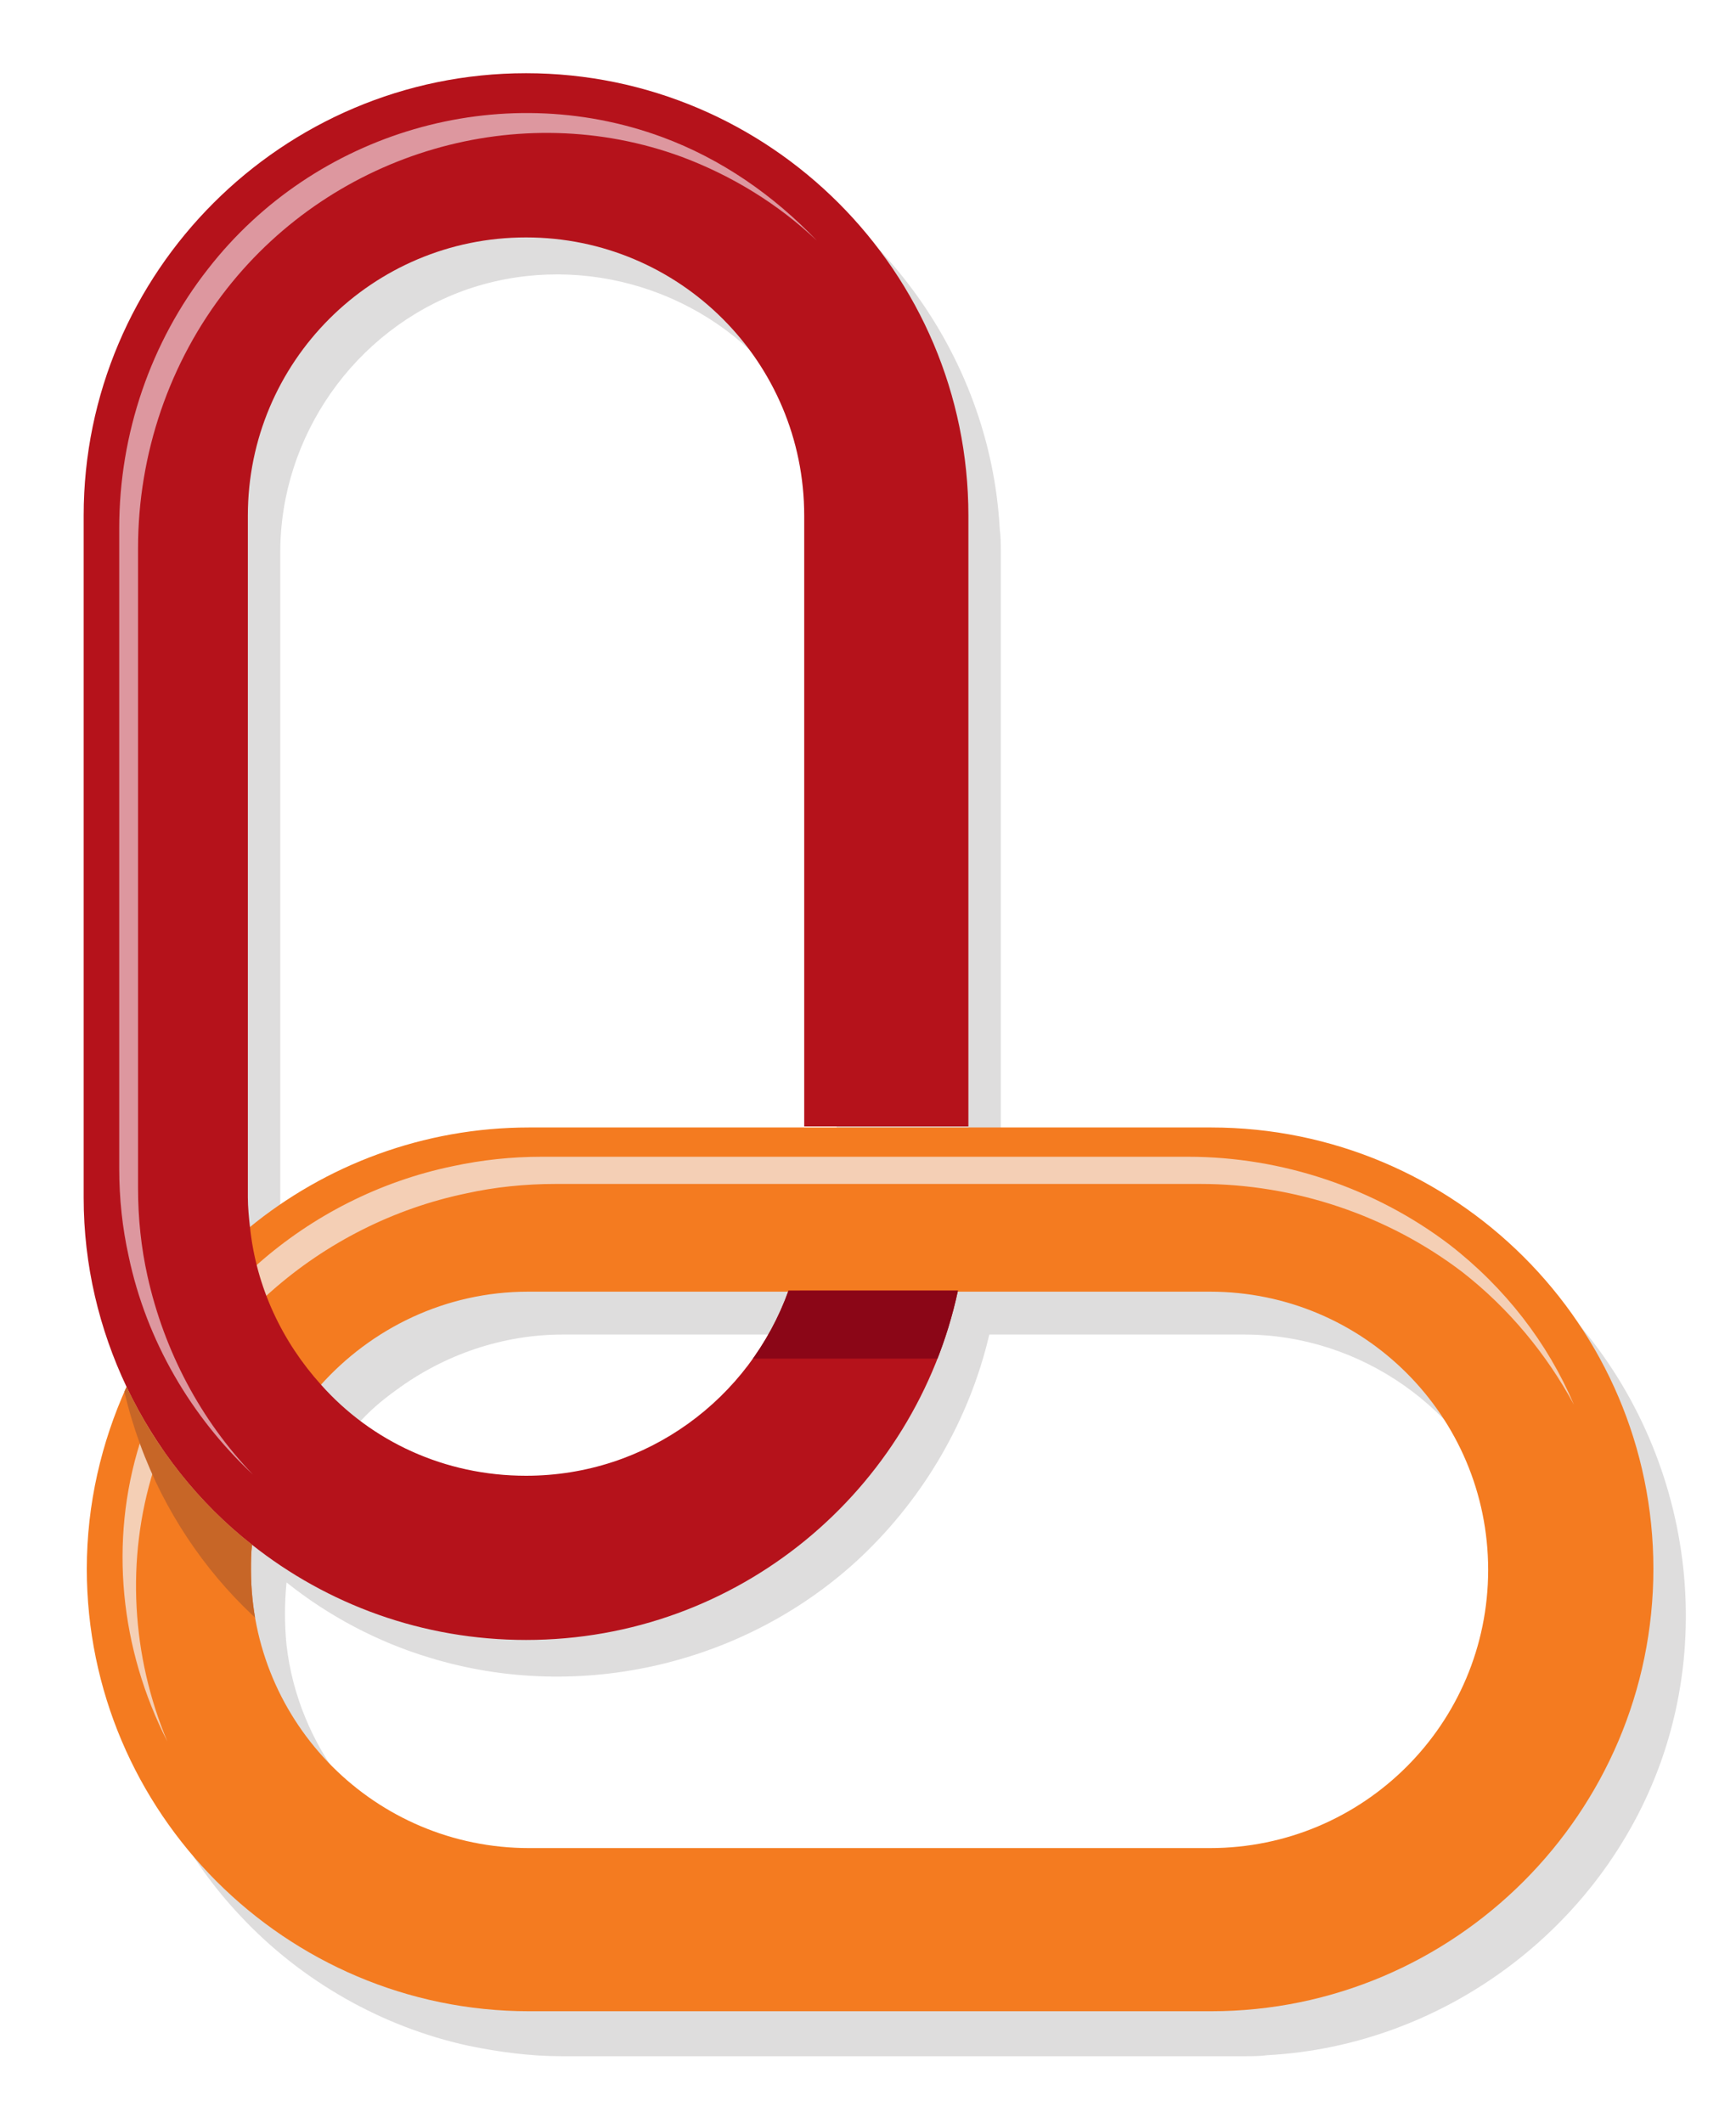
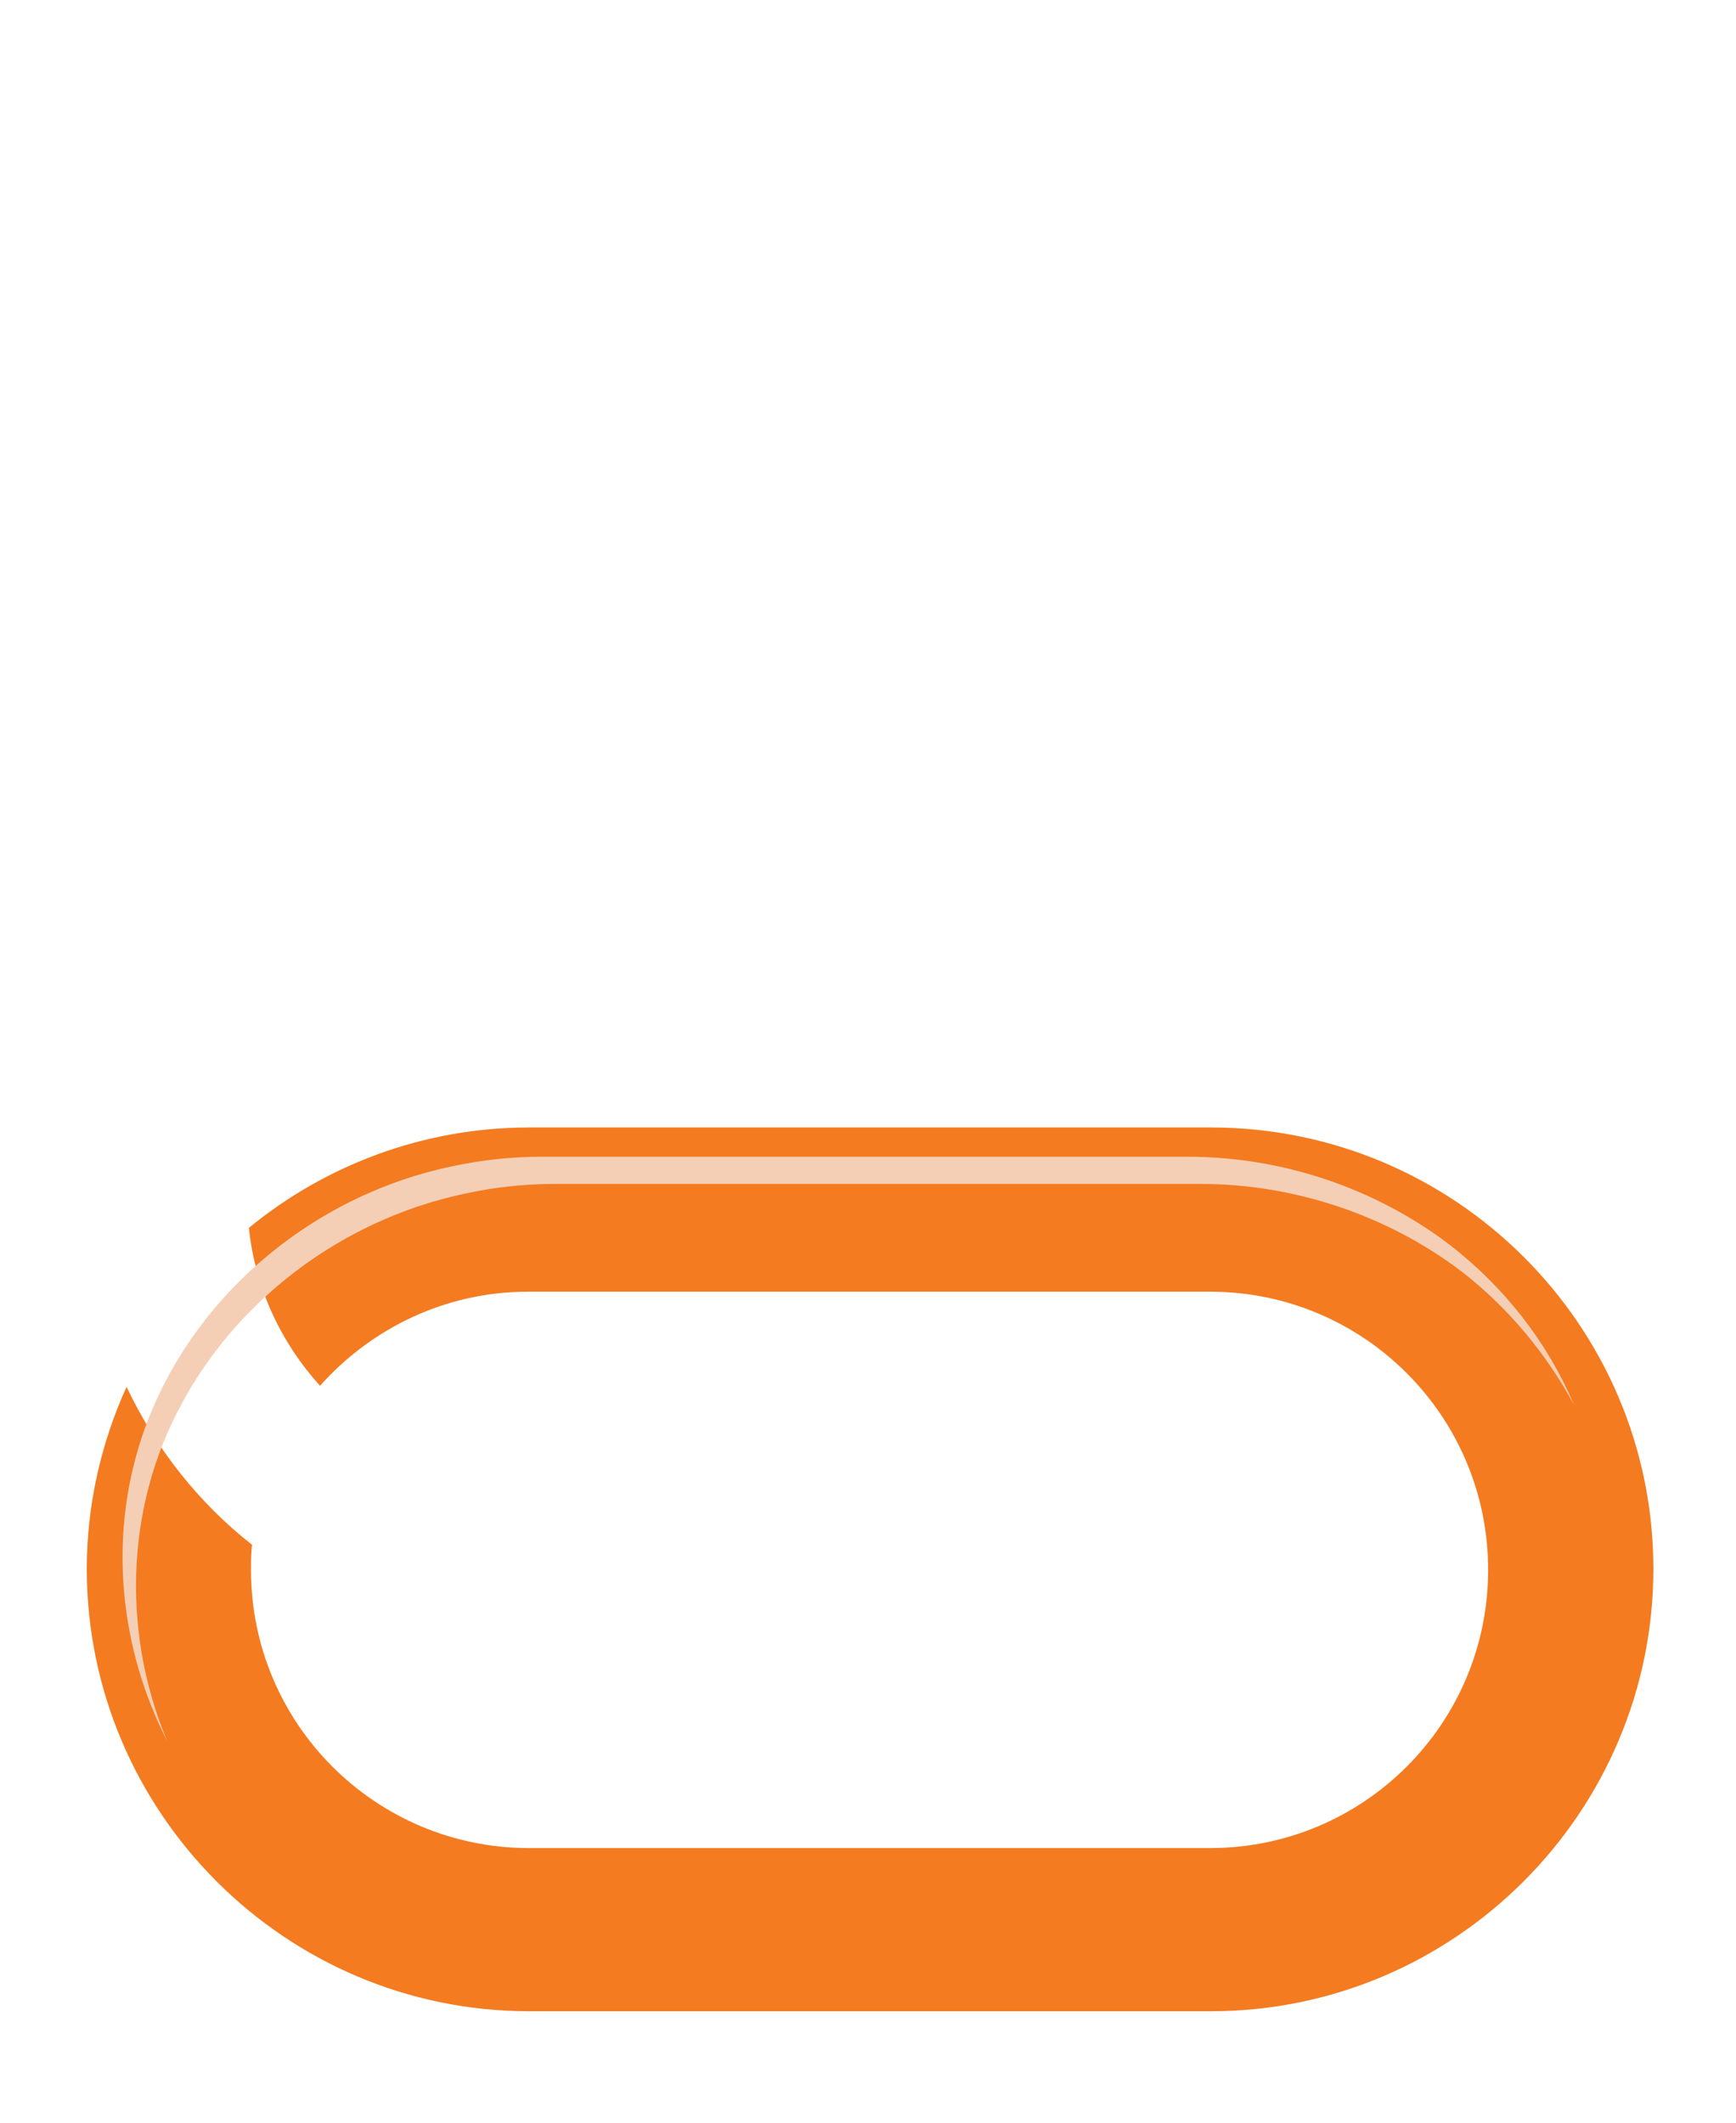
<svg xmlns="http://www.w3.org/2000/svg" xmlns:xlink="http://www.w3.org/1999/xlink" version="1.1" x="0px" y="0px" viewBox="0 0 166 203" enable-background="new 0 0 166 203" xml:space="preserve">
  <g id="Layer_1_copy_2">
    <g>
-       <path opacity="0.15" fill="#231F20" d="M145.4,121.2c-7.5-6-16.8-9.3-26.4-9.3H95.7V52.8c0-0.7,0-1.5-0.1-2.2    c-0.9-16.8-12.1-31.9-28-37.6c-16.8-6.1-36.2-0.5-47.3,13.4c-6,7.5-9.3,16.8-9.3,26.4V118c0,3.1,0.3,6.1,1,8.9h0    c0.7,3.3,1.9,6.5,3.4,9.6c-0.8,1.7-1.5,3.5-2.1,5.4c-4.4,14.4-0.6,30.4,9.7,41.3c5.8,6.2,13.5,10.6,21.8,12.4v0    c2.9,0.6,5.9,1,8.9,1H119c0.7,0,1.5,0,2.2-0.1c16.8-0.9,31.9-12.1,37.6-28C164.8,151.7,159.3,132.4,145.4,121.2z M26.8,52.8    c0-11.1,7.1-21.2,17.5-25c10.5-3.8,22.5-0.5,29.6,8c3.9,4.7,6.1,10.8,6.1,17v59.1H53.8c-3.1,0-6.1,0.3-8.9,1v0    c-6.6,1.4-12.7,4.5-17.8,8.7c-0.2-1.2-0.3-2.4-0.3-3.6V52.8z M78.1,127.9c-3.6,8.9-12,15.4-21.6,16.5c-8.3,0.9-16.7-2.1-22.4-8.1    c1.1-1.3,2.4-2.4,3.8-3.4c4.6-3.4,10.2-5.3,15.9-5.3h24.4C78.1,127.7,78.1,127.8,78.1,127.9z M78.1,127.9    C78.1,127.8,78.1,127.8,78.1,127.9L78.1,127.9z M43.9,178.9C44,178.9,44,178.9,43.9,178.9L43.9,178.9z M135.9,174.7    c-4.7,3.9-10.8,6.1-17,6.1H53.8c-3.4,0-6.8-0.7-9.9-1.9c-8.9-3.6-15.4-12-16.5-21.6c-0.2-2-0.2-4,0-6c4,3.2,8.7,5.7,13.7,7.2    c14.4,4.4,30.4,0.6,41.3-9.7c6-5.7,10.3-13.1,12.2-21.2H119c11.1,0,21.2,7.1,25,17.5C147.8,155.6,144.5,167.6,135.9,174.7z" />
      <path fill="none" d="M50.3,141.1c11.5,0,21.4-7.4,25.1-17.7H50.6c-7.9,0-15.1,3.5-19.9,9C35.6,137.8,42.6,141.1,50.3,141.1z" />
      <g>
        <path fill="#F47B20" d="M115.8,107.8H50.6c-10.1,0-19.5,3.6-26.8,9.6c0.6,5.8,3.1,11,6.8,15.1c4.9-5.5,12-9,19.9-9h65.2     c14.7,0,26.6,11.9,26.6,26.6c0,14.7-11.9,26.6-26.6,26.6H50.6c-14.7,0-26.6-11.9-26.6-26.6c0-0.8,0-1.6,0.1-2.4     c-5.1-4-9.2-9.2-12-15.1c-2.4,5.3-3.8,11.2-3.8,17.4c0,23.3,19,42.3,42.3,42.3h65.2c23.3,0,42.3-19,42.3-42.3     C158.1,126.7,139.1,107.8,115.8,107.8z" />
        <path fill="#F4CFB5" d="M14.7,140.5c4.2-13.2,15.9-23.5,29.9-26.4v0c2.7-0.6,5.6-0.9,8.5-0.9h61.7c9,0,17.9,3,25,8.4     c4.5,3.5,8.1,7.9,10.7,12.7c-2.5-5.9-6.6-11.2-11.9-15.3c-7.1-5.4-16-8.4-25-8.4H51.8c-2.9,0-5.7,0.3-8.5,0.9v0     c-14,2.9-25.7,13.2-29.9,26.4c-3,9.5-1.9,19.8,2.6,28.6C12.6,158.4,12,149.1,14.7,140.5z" />
      </g>
      <path fill="none" d="M76.9,107.8V49.3c0-14.7-11.9-26.6-26.6-26.6c-14.7,0-26.6,11.9-26.6,26.6v65.2c0,1,0.1,1.9,0.2,2.8    c7.3-6,16.6-9.6,26.8-9.6H76.9z" />
      <g>
-         <path fill="#B5121B" d="M92.6,107.8V49.3C92.6,26,73.6,7,50.3,7C27,7,8,26,8,49.3v65.2c0,6.5,1.5,12.6,4.1,18.1     c2.8,5.9,6.9,11.1,12,15.1c7.2,5.7,16.3,9.1,26.2,9.1c20.3,0,37.2-14.3,41.3-33.4H75.4c-3.7,10.3-13.5,17.7-25.1,17.7     c-7.8,0-14.8-3.3-19.6-8.7c-3.7-4.1-6.2-9.3-6.8-15.1c-0.1-0.9-0.2-1.9-0.2-2.8V49.3c0-14.7,11.9-26.6,26.6-26.6     c14.7,0,26.6,11.9,26.6,26.6v58.4H92.6z" />
-         <path fill="#DD979F" d="M14.1,122c-0.6-2.7-0.9-5.5-0.9-8.4V52.4c0-9,3-17.8,8.5-24.8C32,14.5,49.7,9.3,65.2,15     c4.8,1.8,9.2,4.5,12.9,8c-4.1-4.3-9.1-7.8-14.8-9.9c-15.5-5.7-33.2-0.5-43.4,12.6c-5.5,7-8.5,15.8-8.5,24.8v61.2     c0,2.9,0.3,5.7,0.9,8.4h0c1.7,8.1,6,15.4,11.9,20.9C19.2,135.8,15.7,129.2,14.1,122L14.1,122z" />
        <g>
          <defs>
-             <path id="SVGID_5_" d="M92.6,107.8V49.3C92.6,26,73.6,7,50.3,7C27,7,8,26,8,49.3v65.2c0,6.5,1.5,12.6,4.1,18.1       c2.8,5.9,6.9,11.1,12,15.1c7.2,5.7,16.3,9.1,26.2,9.1c20.3,0,37.2-14.3,41.3-33.4H75.4c-3.7,10.3-13.5,17.7-25.1,17.7       c-7.8,0-14.8-3.3-19.6-8.7c-3.7-4.1-6.2-9.3-6.8-15.1c-0.1-0.9-0.2-1.9-0.2-2.8V49.3c0-14.7,11.9-26.6,26.6-26.6       c14.7,0,26.6,11.9,26.6,26.6v58.4H92.6z" />
-           </defs>
+             </defs>
          <clipPath id="SVGID_2_">
            <use xlink:href="#SVGID_5_" overflow="visible" />
          </clipPath>
          <rect x="68.3" y="121.9" clip-path="url(#SVGID_2_)" fill="#8B0617" width="28.1" height="8" />
        </g>
      </g>
      <g>
        <defs>
          <path id="SVGID_7_" d="M115.8,107.8H50.6c-10.1,0-19.5,3.6-26.8,9.6c0.6,5.8,3.1,11,6.8,15.1c4.9-5.5,12-9,19.9-9h65.2      c14.7,0,26.6,11.9,26.6,26.6c0,14.7-11.9,26.6-26.6,26.6H50.6c-14.7,0-26.6-11.9-26.6-26.6c0-0.8,0-1.6,0.1-2.4      c-5.1-4-9.2-9.2-12-15.1c-2.4,5.3-3.8,11.2-3.8,17.4c0,23.3,19,42.3,42.3,42.3h65.2c23.3,0,42.3-19,42.3-42.3      C158.1,126.7,139.1,107.8,115.8,107.8z" />
        </defs>
        <clipPath id="SVGID_4_">
          <use xlink:href="#SVGID_7_" overflow="visible" />
        </clipPath>
-         <path clip-path="url(#SVGID_4_)" fill="#C76627" d="M28.1,141.6l-11.7-12.2c0,0-4,2.1-4.8,2.3c0.7,3.5,1.8,6.8,3.3,10     c2.8,5.9,6.9,11.1,12,15.1C27.5,157.2,28.1,141.6,28.1,141.6z" />
      </g>
    </g>
  </g>
  <g id="Layer_3">
</g>
</svg>